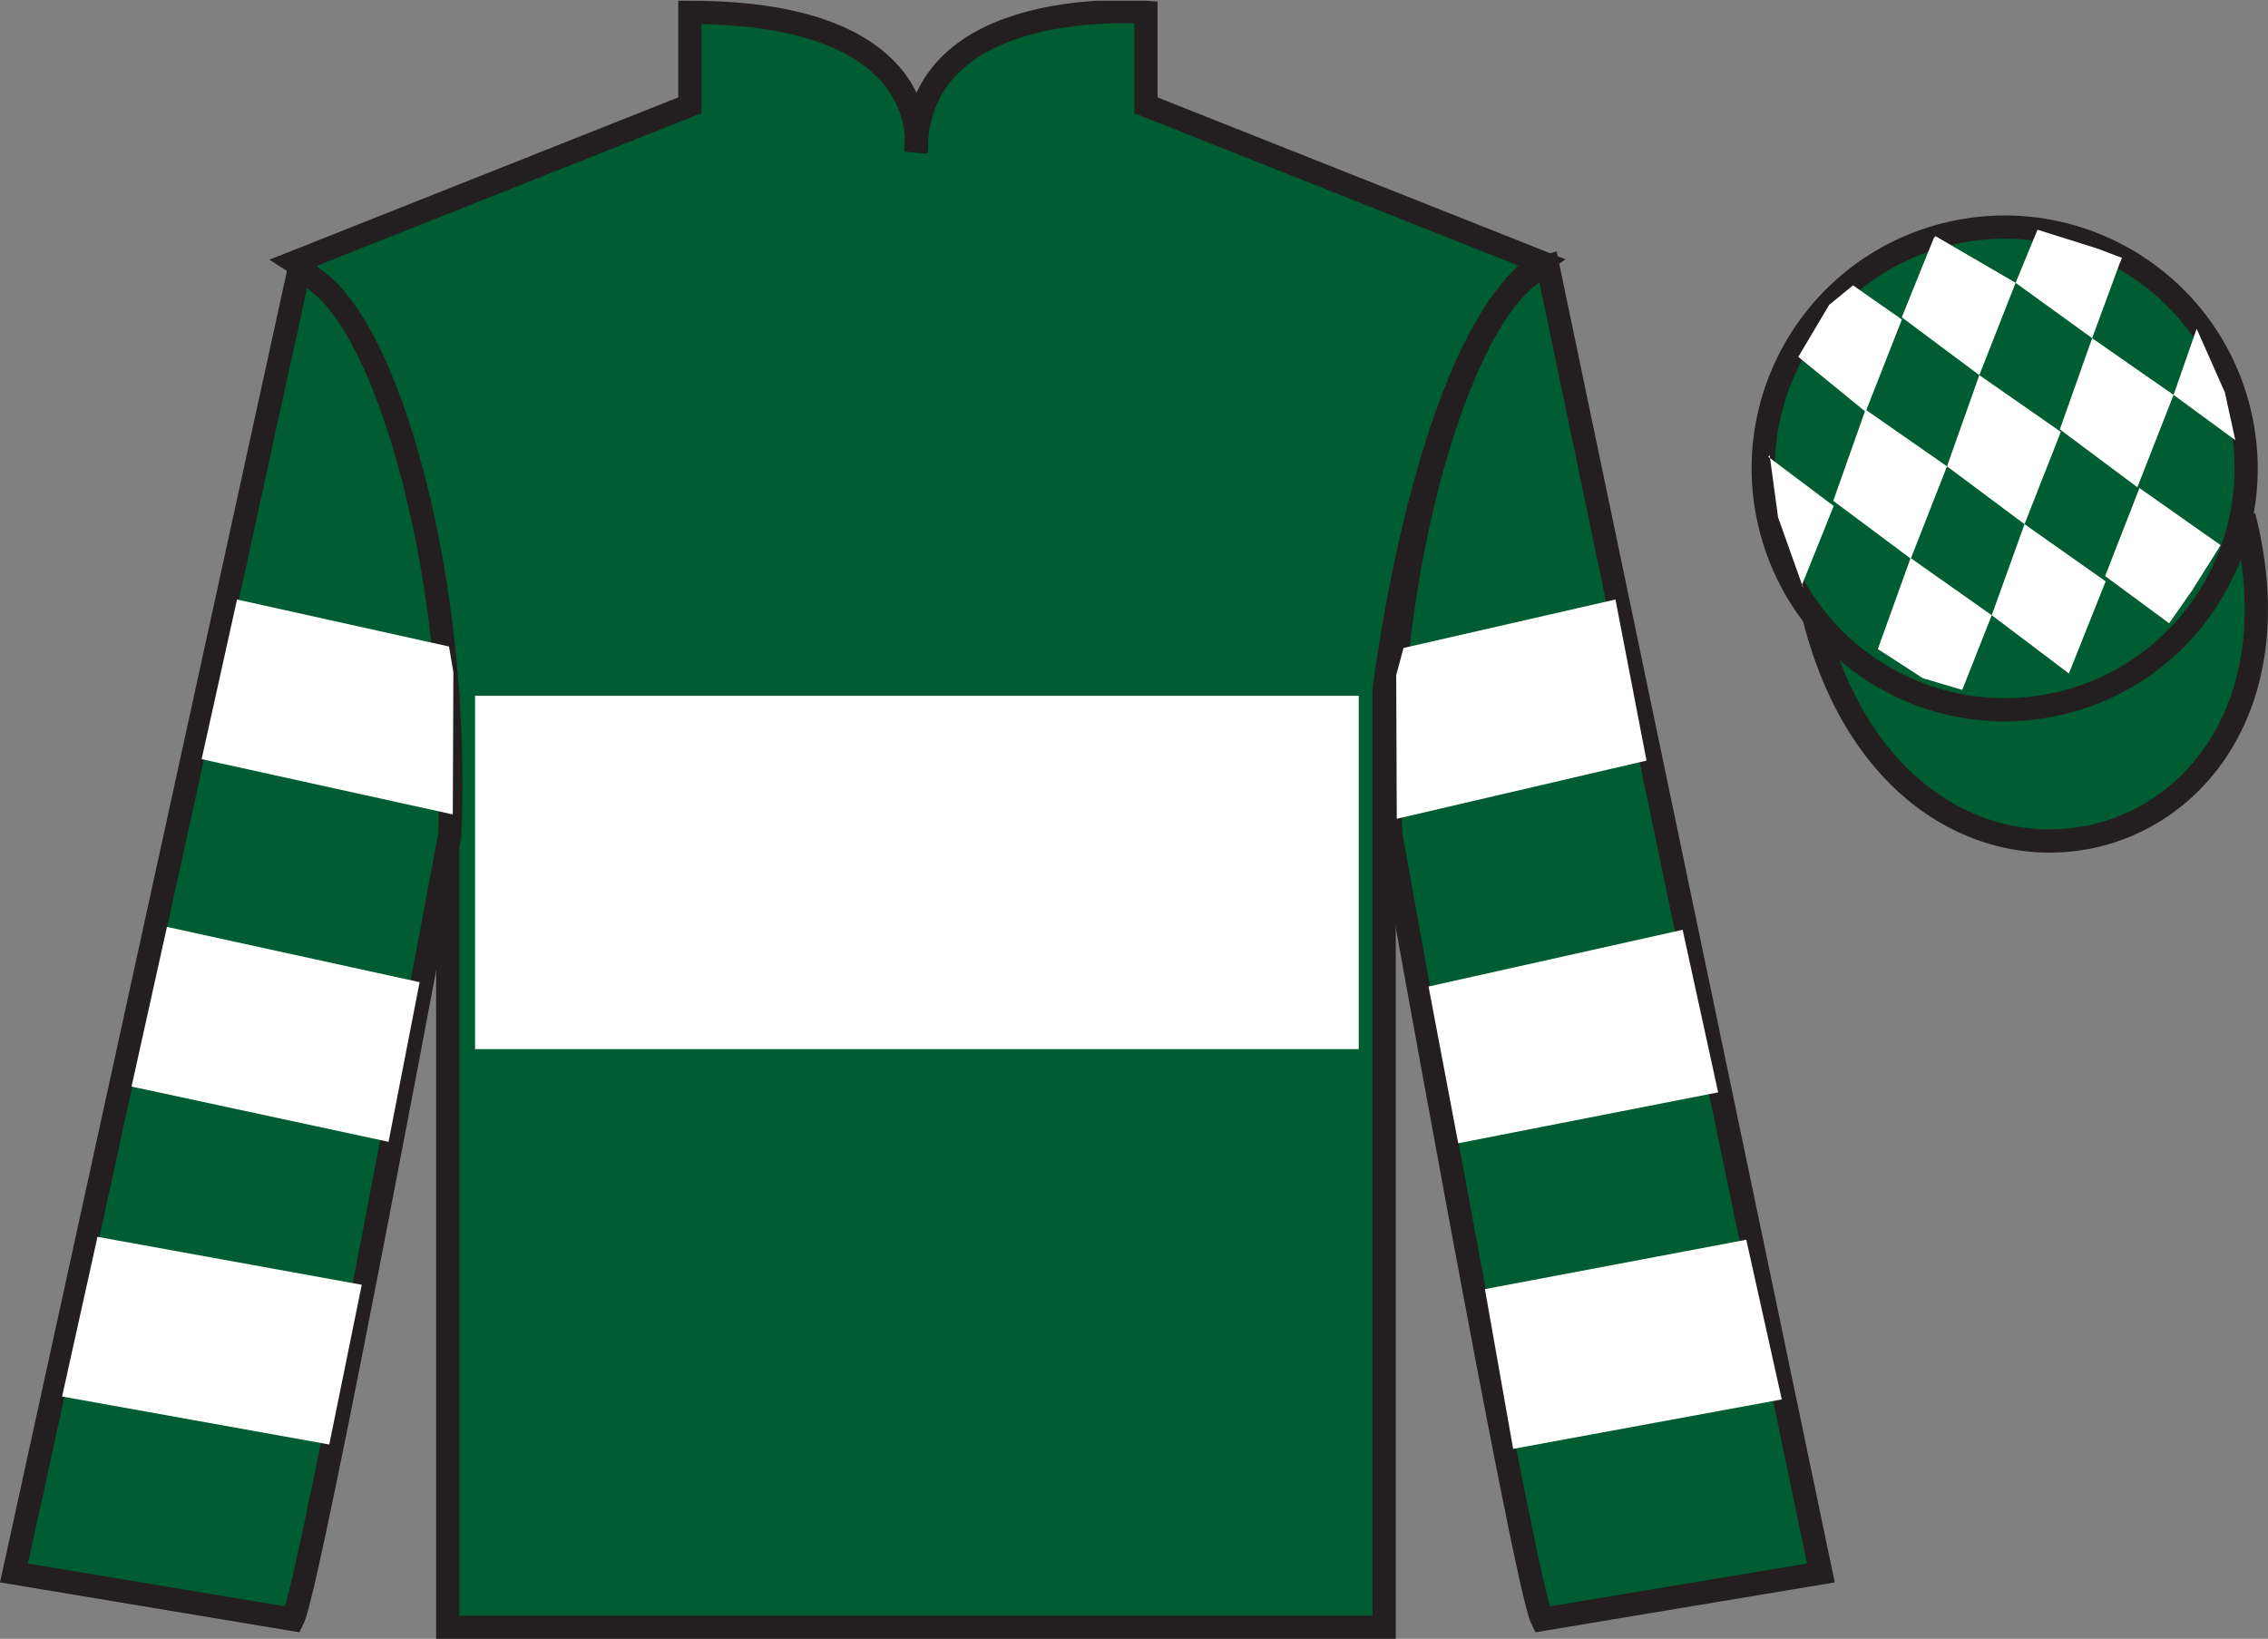
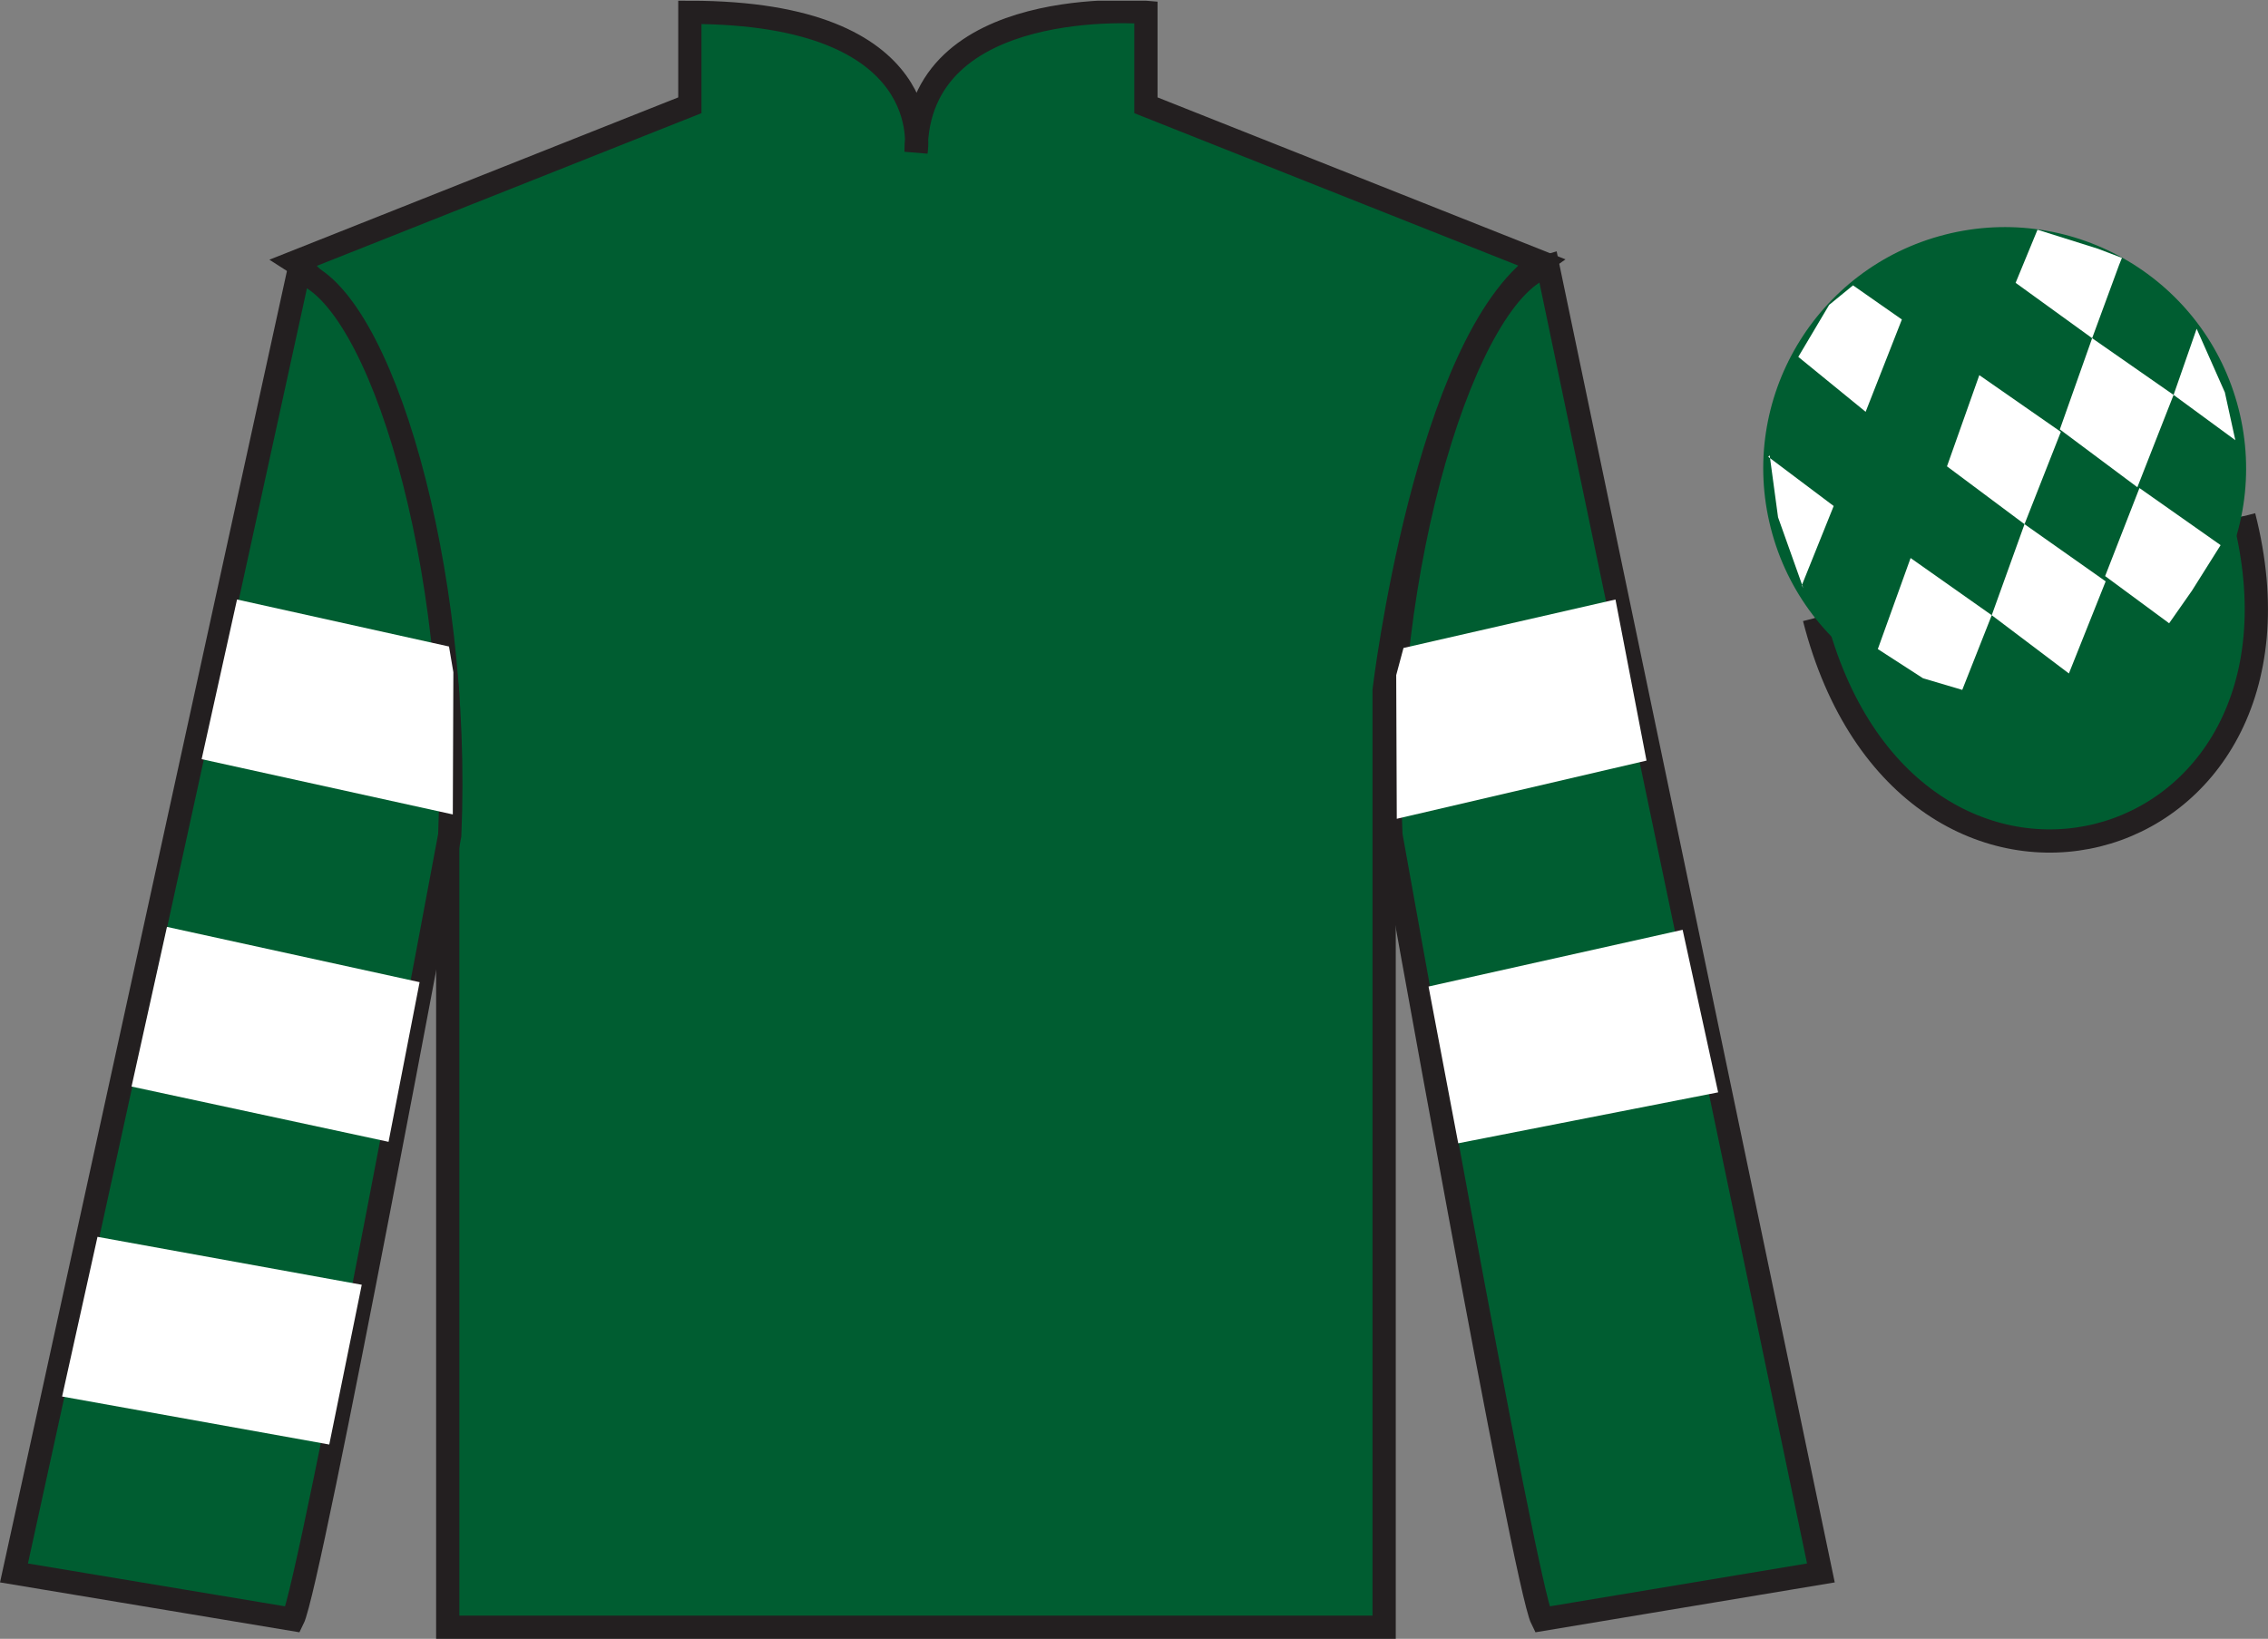
<svg xmlns="http://www.w3.org/2000/svg" width="97.59pt" height="70.53pt" viewBox="0 0 97.59 70.53" version="1.1">
  <rect x="0" y="0" width="97.59" height="70.53" fill="#808080" stroke="none" />
  <defs>
    <clipPath id="clip1">
      <path d="M 0 70.531 L 97.59 70.531 L 97.59 0.031 L 0 0.031 L 0 70.531 Z M 0 70.531 " />
    </clipPath>
  </defs>
  <g id="surface0">
    <g clip-path="url(#clip1)" clip-rule="nonzero">
      <path style=" stroke:none;fill-rule:nonzero;fill:rgb(0%,36.333%,19.509%);fill-opacity:1;" d="M 12.684 11.281 C 12.684 11.281 17.766 14.531 19.266 29.863 C 19.266 29.863 19.266 44.863 19.266 70.031 L 59.559 70.031 L 59.559 29.695 C 59.559 29.695 61.352 14.695 66.309 11.281 L 49.309 4.531 L 49.309 0.531 C 49.309 0.531 39.418 -0.305 39.418 6.531 C 39.418 6.531 40.434 0.531 29.684 0.531 L 29.684 4.531 L 12.684 11.281 " />
      <path style="fill:none;stroke-width:10;stroke-linecap:butt;stroke-linejoin:miter;stroke:rgb(13.73%,12.16%,12.549%);stroke-opacity:1;stroke-miterlimit:4;" d="M 126.836 592.487 C 126.836 592.487 177.656 559.987 192.656 406.667 C 192.656 406.667 192.656 256.667 192.656 4.987 L 595.586 4.987 L 595.586 408.347 C 595.586 408.347 613.516 558.347 663.086 592.487 L 493.086 659.987 L 493.086 699.987 C 493.086 699.987 394.18 708.347 394.18 639.987 C 394.18 639.987 404.336 699.987 296.836 699.987 L 296.836 659.987 L 126.836 592.487 Z M 126.836 592.487 " transform="matrix(0.1,0,0,-0.1,0,70.53)" />
      <path style=" stroke:none;fill-rule:nonzero;fill:rgb(0%,36.333%,19.509%);fill-opacity:1;" d="M 12.602 69.695 C 13.352 68.195 19.352 35.945 19.352 35.945 C 19.852 24.445 16.352 12.695 12.852 11.695 L 0.602 67.695 L 12.602 69.695 " />
      <path style="fill:none;stroke-width:10;stroke-linecap:butt;stroke-linejoin:miter;stroke:rgb(13.73%,12.16%,12.549%);stroke-opacity:1;stroke-miterlimit:4;" d="M 126.016 8.347 C 133.516 23.347 193.516 345.847 193.516 345.847 C 198.516 460.847 163.516 578.347 128.516 588.347 L 6.016 28.347 L 126.016 8.347 Z M 126.016 8.347 " transform="matrix(0.1,0,0,-0.1,0,70.53)" />
      <path style=" stroke:none;fill-rule:nonzero;fill:rgb(0%,36.333%,19.509%);fill-opacity:1;" d="M 78.352 67.695 L 66.602 11.445 C 63.102 12.445 59.352 24.445 59.852 35.945 C 59.852 35.945 65.602 68.195 66.352 69.695 L 78.352 67.695 " />
      <path style="fill:none;stroke-width:10;stroke-linecap:butt;stroke-linejoin:miter;stroke:rgb(13.73%,12.16%,12.549%);stroke-opacity:1;stroke-miterlimit:4;" d="M 783.516 28.347 L 666.016 590.847 C 631.016 580.847 593.516 460.847 598.516 345.847 C 598.516 345.847 656.016 23.347 663.516 8.347 L 783.516 28.347 Z M 783.516 28.347 " transform="matrix(0.1,0,0,-0.1,0,70.53)" />
      <path style="fill-rule:nonzero;fill:rgb(0%,36.333%,19.509%);fill-opacity:1;stroke-width:10;stroke-linecap:butt;stroke-linejoin:miter;stroke:rgb(13.73%,12.16%,12.549%);stroke-opacity:1;stroke-miterlimit:4;" d="M 780.664 439.245 C 820.391 283.62 1004.336 331.198 965.547 483.191 " transform="matrix(0.1,0,0,-0.1,0,70.53)" />
-       <path style=" stroke:none;fill-rule:nonzero;fill:rgb(100%,100%,100%);fill-opacity:1;" d="M 20.441 45.152 L 58.465 45.152 L 58.465 29.945 L 20.441 29.945 L 20.441 45.152 Z M 20.441 45.152 " />
      <path style=" stroke:none;fill-rule:nonzero;fill:rgb(0%,36.333%,19.509%);fill-opacity:1;" d="M 88.828 30.223 C 94.387 28.805 97.742 23.148 96.324 17.594 C 94.906 12.035 89.25 8.68 83.691 10.098 C 78.133 11.516 74.777 17.172 76.195 22.727 C 77.613 28.285 83.27 31.641 88.828 30.223 " />
-       <path style="fill:none;stroke-width:10;stroke-linecap:butt;stroke-linejoin:miter;stroke:rgb(13.73%,12.16%,12.549%);stroke-opacity:1;stroke-miterlimit:4;" d="M 888.281 403.073 C 943.867 417.253 977.422 473.816 963.242 529.362 C 949.062 584.948 892.5 618.503 836.914 604.323 C 781.328 590.144 747.773 533.581 761.953 478.034 C 776.133 422.448 832.695 388.894 888.281 403.073 Z M 888.281 403.073 " transform="matrix(0.1,0,0,-0.1,0,70.53)" />
      <path style=" stroke:none;fill-rule:nonzero;fill:rgb(100%,100%,100%);fill-opacity:1;" d="M 16.719 49.141 L 18.055 42.27 L 7.184 39.891 L 5.66 46.762 L 16.719 49.141 " />
      <path style=" stroke:none;fill-rule:nonzero;fill:rgb(100%,100%,100%);fill-opacity:1;" d="M 14.168 62.168 L 15.566 55.293 L 4.195 53.23 L 2.672 60.102 L 14.168 62.168 " />
      <path style=" stroke:none;fill-rule:nonzero;fill:rgb(100%,100%,100%);fill-opacity:1;" d="M 19.484 35.051 L 19.508 28.93 L 19.32 27.824 L 10.199 25.801 L 8.676 32.672 L 19.484 35.051 " />
      <path style=" stroke:none;fill-rule:nonzero;fill:rgb(100%,100%,100%);fill-opacity:1;" d="M 62.746 49.203 L 61.469 42.457 L 72.402 40.016 L 73.93 47.012 L 62.746 49.203 " />
-       <path style=" stroke:none;fill-rule:nonzero;fill:rgb(100%,100%,100%);fill-opacity:1;" d="M 65.109 62.355 L 63.895 55.48 L 75.141 53.355 L 76.668 60.227 L 65.109 62.355 " />
      <path style=" stroke:none;fill-rule:nonzero;fill:rgb(100%,100%,100%);fill-opacity:1;" d="M 60.102 35.238 L 60.078 29.055 L 60.391 27.887 L 69.512 25.801 L 70.848 32.734 L 60.102 35.238 " />
      <path style=" stroke:none;fill-rule:nonzero;fill:rgb(100%,100%,100%);fill-opacity:1;" d="M 79.734 12.281 L 78.707 13.121 L 77.379 15.359 L 80.277 17.723 L 81.836 13.75 L 79.734 12.281 " />
-       <path style=" stroke:none;fill-rule:nonzero;fill:rgb(100%,100%,100%);fill-opacity:1;" d="M 83.426 10.246 L 83.285 10.168 L 83.215 10.234 L 81.832 13.656 L 85.168 16.145 L 86.73 12.172 L 83.426 10.246 " />
      <path style=" stroke:none;fill-rule:nonzero;fill:rgb(100%,100%,100%);fill-opacity:1;" d="M 90.266 10.703 L 87.672 9.887 L 86.73 12.172 L 90.023 14.555 L 91.18 11.41 L 91.305 11.098 L 90.266 10.703 " />
-       <path style=" stroke:none;fill-rule:nonzero;fill:rgb(100%,100%,100%);fill-opacity:1;" d="M 80.273 17.629 L 78.883 21.555 L 82.219 24.043 L 83.777 20.07 L 80.273 17.629 " />
      <path style=" stroke:none;fill-rule:nonzero;fill:rgb(100%,100%,100%);fill-opacity:1;" d="M 85.168 16.145 L 83.777 20.07 L 87.113 22.559 L 88.676 18.586 L 85.168 16.145 " />
      <path style=" stroke:none;fill-rule:nonzero;fill:rgb(100%,100%,100%);fill-opacity:1;" d="M 90.023 14.555 L 88.633 18.48 L 91.969 20.969 L 93.527 16.996 L 90.023 14.555 " />
      <path style=" stroke:none;fill-rule:nonzero;fill:rgb(100%,100%,100%);fill-opacity:1;" d="M 82.211 24.016 L 80.801 27.934 L 82.746 29.191 L 84.434 29.691 L 85.703 26.477 L 82.211 24.016 " />
      <path style=" stroke:none;fill-rule:nonzero;fill:rgb(100%,100%,100%);fill-opacity:1;" d="M 87.113 22.559 L 85.703 26.477 L 89.023 28.984 L 90.605 25.02 L 87.113 22.559 " />
      <path style=" stroke:none;fill-rule:nonzero;fill:rgb(100%,100%,100%);fill-opacity:1;" d="M 92.059 21.004 L 90.582 24.793 L 93.336 26.824 L 94.32 25.418 L 95.551 23.461 L 92.059 21.004 " />
      <path style=" stroke:none;fill-rule:nonzero;fill:rgb(100%,100%,100%);fill-opacity:1;" d="M 76.086 19.66 L 76.148 19.598 L 76.508 22.262 L 77.594 25.312 L 77.531 25.188 L 78.902 21.777 L 76.086 19.66 " />
      <path style=" stroke:none;fill-rule:nonzero;fill:rgb(100%,100%,100%);fill-opacity:1;" d="M 94.52 14.148 L 94.52 14.148 L 93.527 16.996 L 96.184 18.945 L 95.734 16.887 L 94.52 14.148 " />
    </g>
  </g>
</svg>